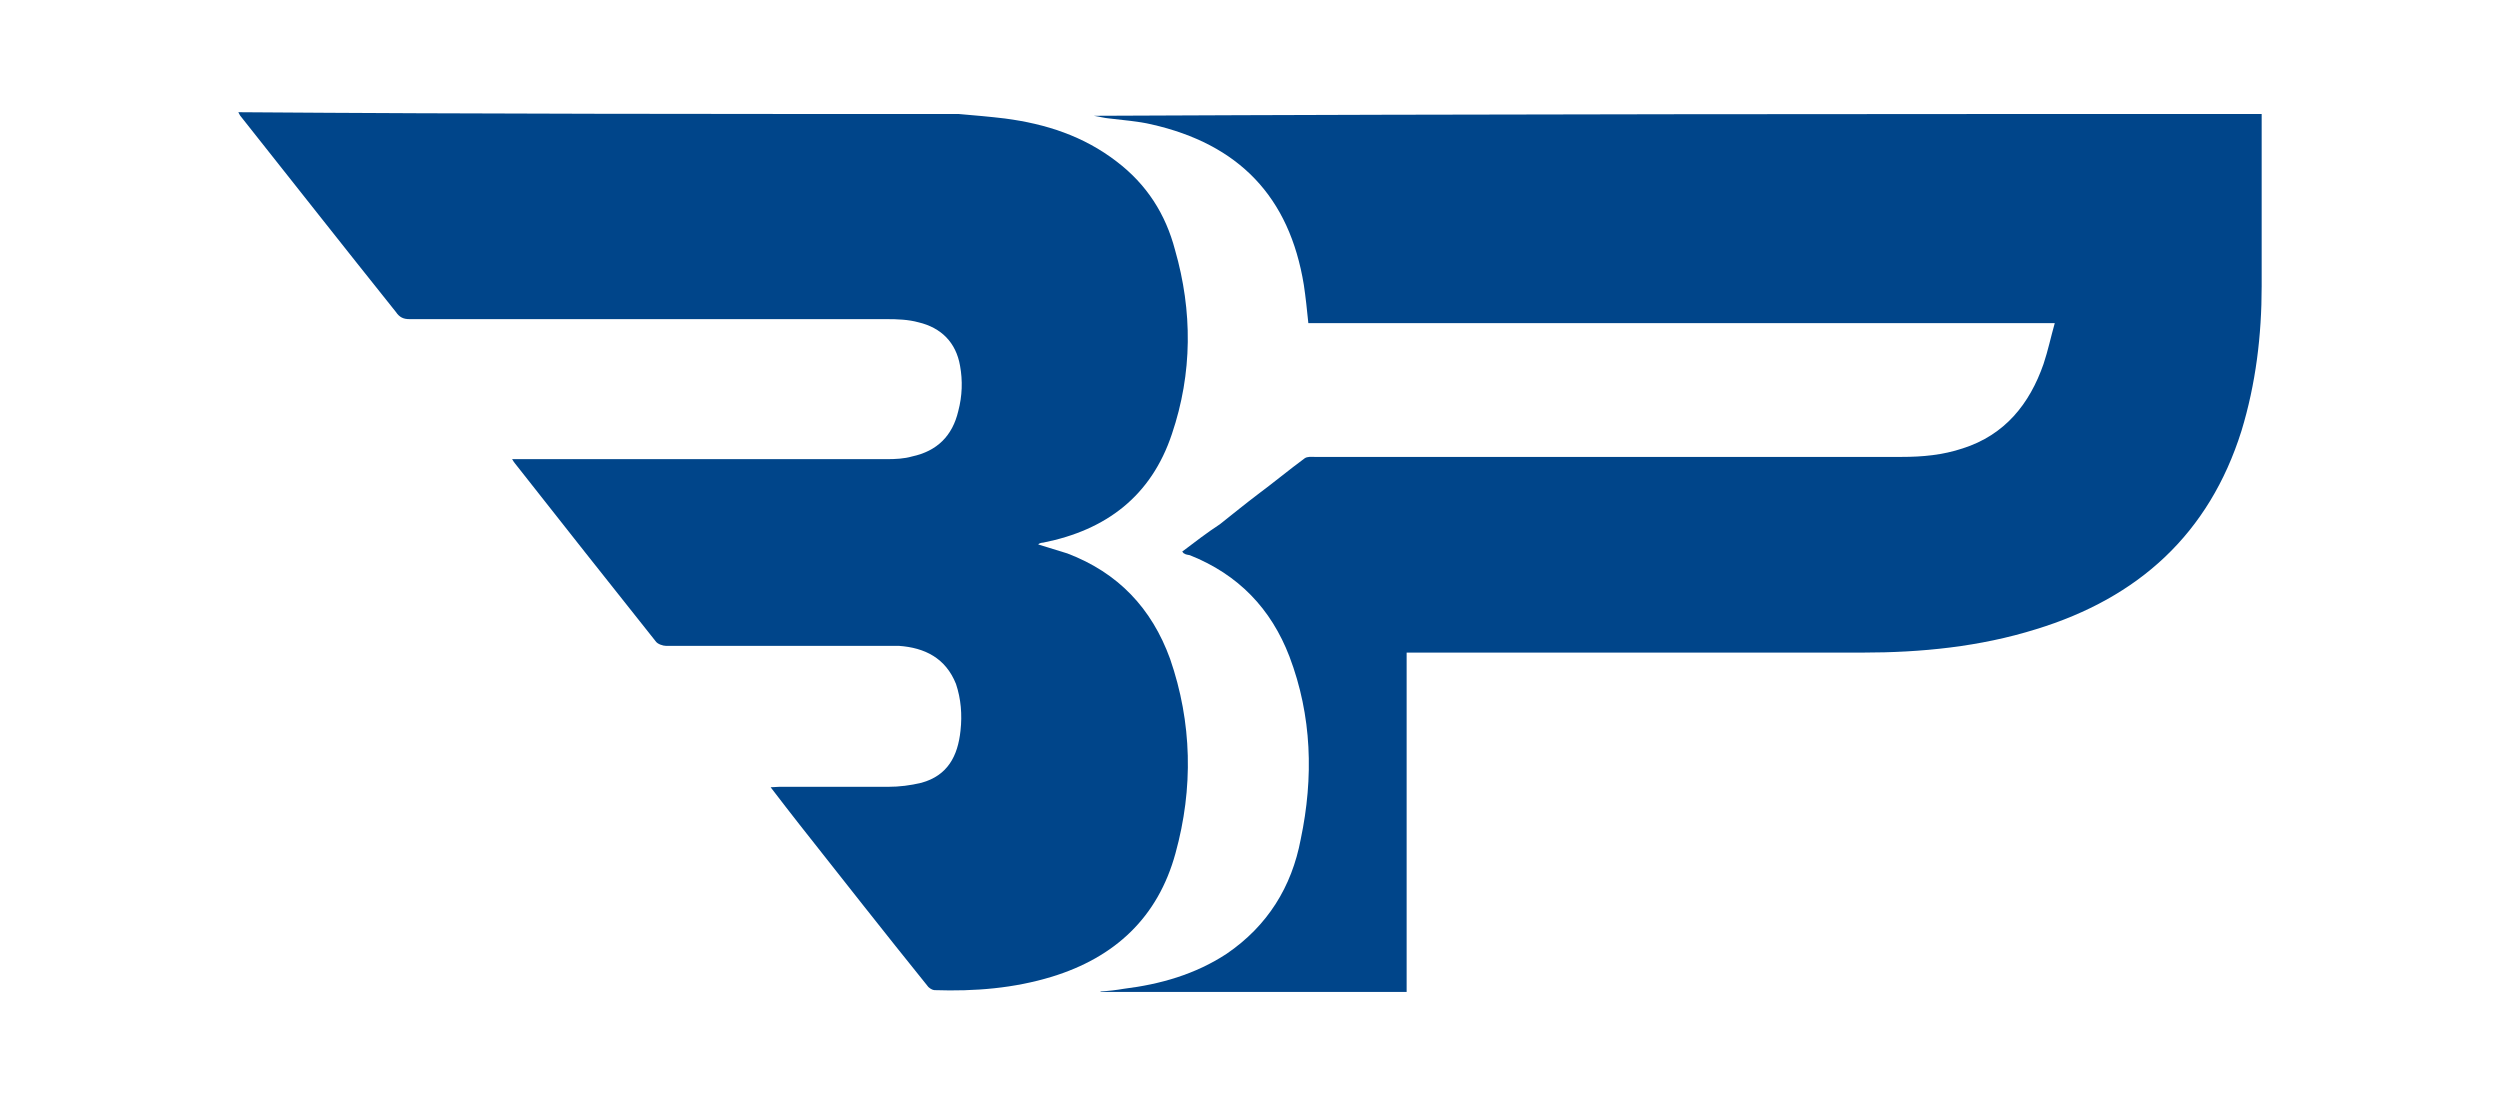
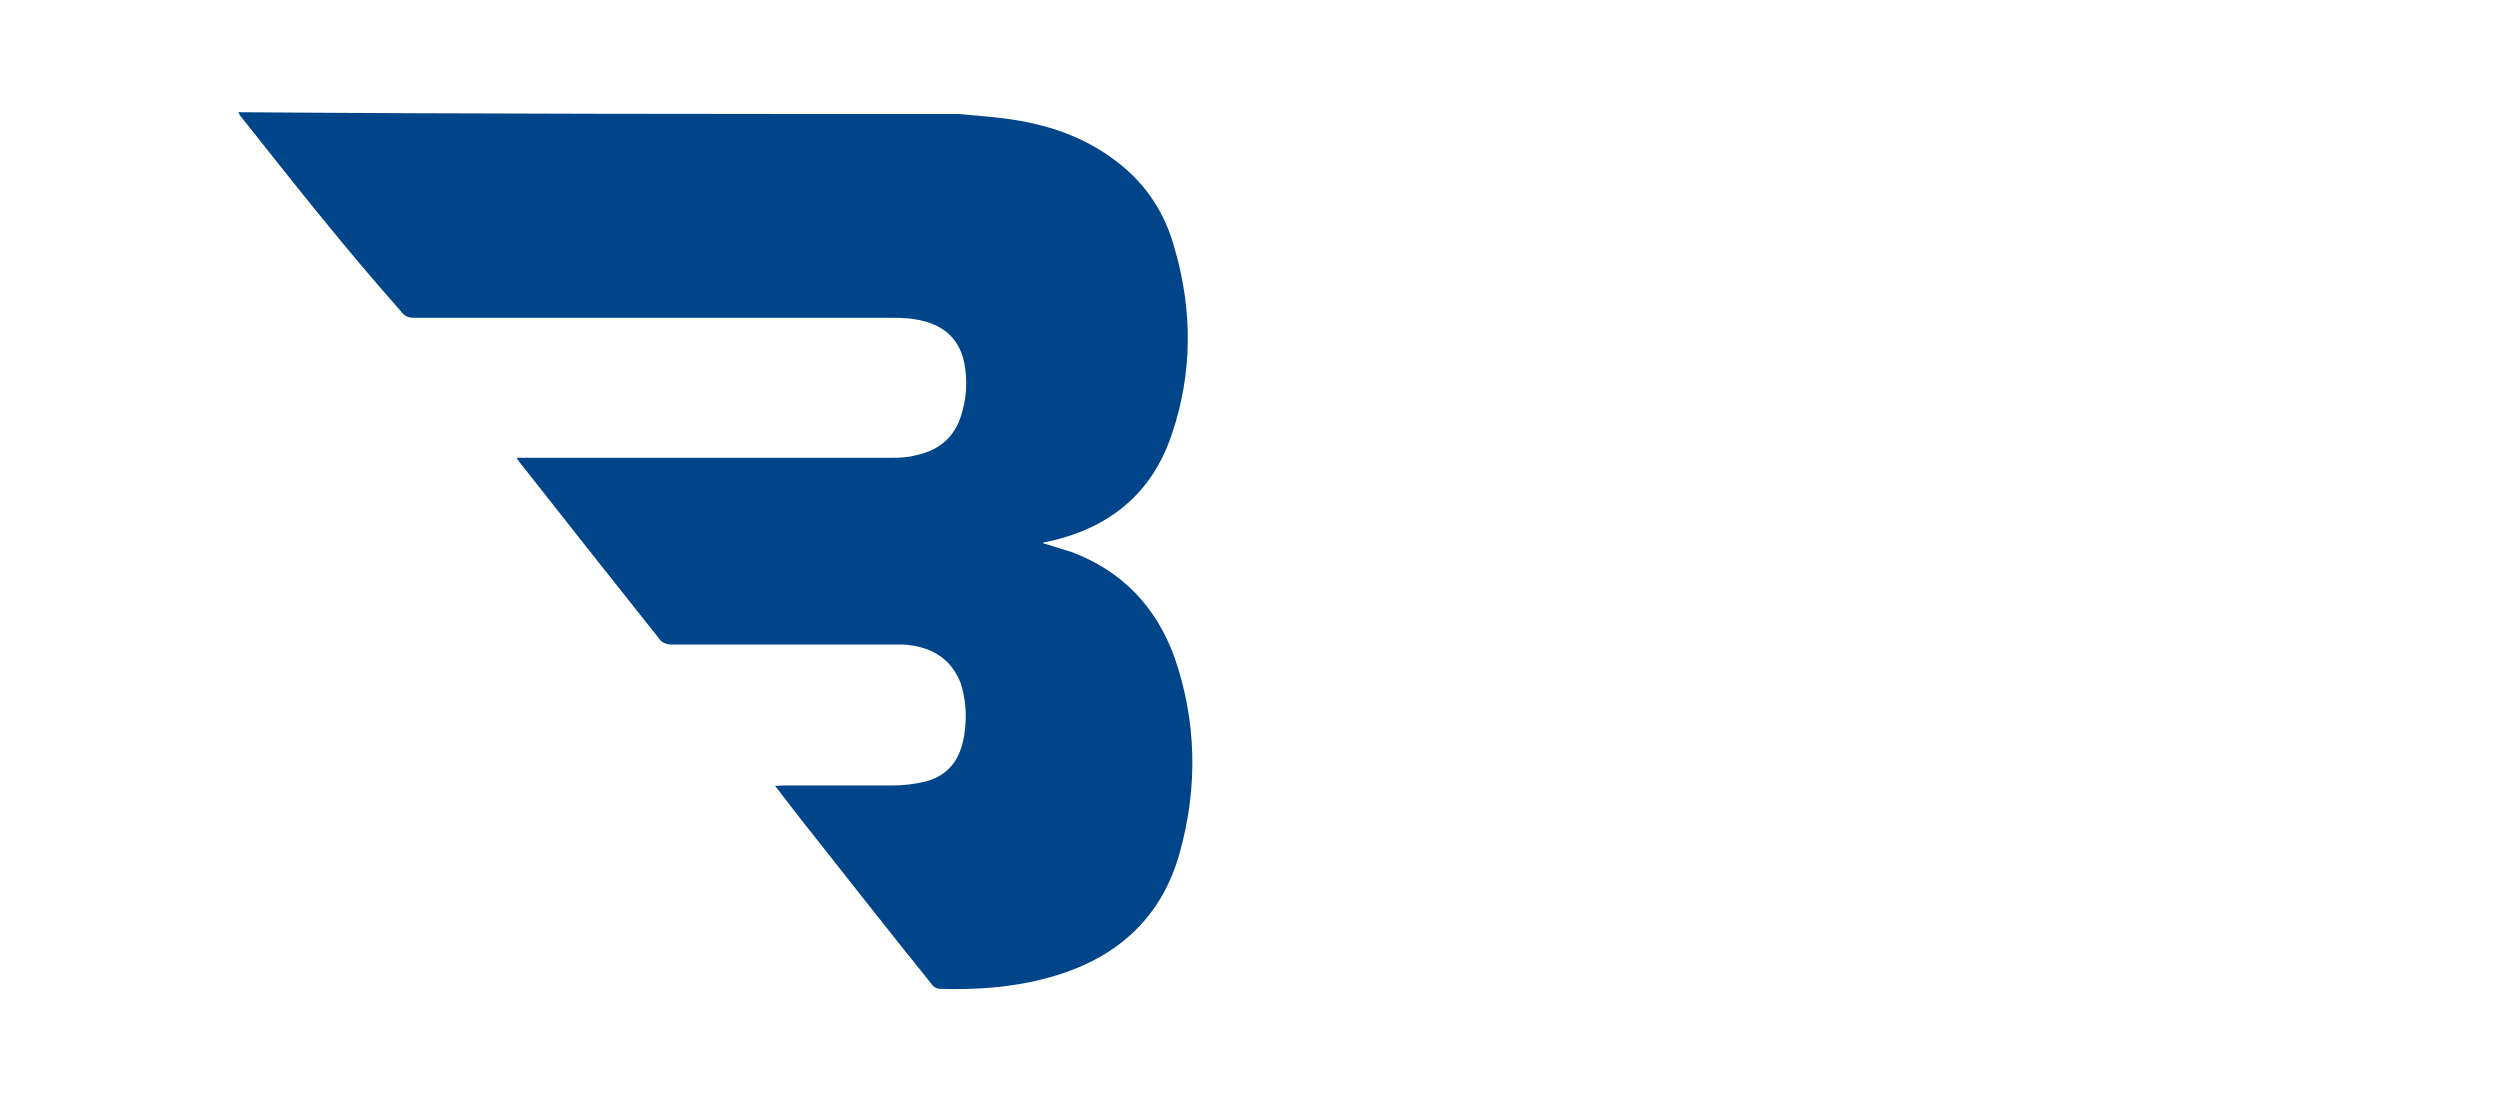
<svg xmlns="http://www.w3.org/2000/svg" version="1.1" id="Layer_1" x="0px" y="0px" viewBox="0 0 557 246" style="enable-background:new 0 0 557 246;" xml:space="preserve">
  <style type="text/css">
	.st0{fill:#00458A;}
</style>
  <g id="_x36_mcBkS_00000163047938382278367820000011354612245120049561_">
    <g id="Layer_00000088848473375516077280000005804642936002444722_">
-       <path id="Layer" class="st0" d="M503.9,25.4c0,12.7,0,25.5,0,38.4c0,10.9-1.3,21.7-4.5,32.2c-7.2,22.9-22.9,37.2-45.8,44.2    c-12.5,3.9-25.5,5.2-38.7,5.2c-33,0-66.2,0-99.2,0c-0.7,0-1.3,0-2.3,0c0,25.2,0,50.3,0,75.6c-22.9,0-45.6,0-68.2,0v-0.1    c1.7-0.1,3.5-0.3,5.2-0.6c8.1-1,15.9-3.2,22.9-7.8c9.1-6.2,14.5-14.9,16.5-25.5c2.9-13.8,2.5-27.5-2.5-40.7    c-4.1-10.7-11.4-18.3-22.2-22.6c-0.4-0.1-0.9-0.1-1.3-0.4c-0.1,0-0.1-0.1-0.4-0.4c2.9-2.2,5.5-4.2,8.4-6.1    c2.9-2.3,5.6-4.5,8.5-6.7c3.5-2.6,7-5.5,10.4-8c0.6-0.4,1.4-0.3,2.2-0.3c43.5,0,87.2,0,130.8,0c4.6,0,9.1-0.4,13.6-1.9    c9.4-3,14.9-9.9,18-18.8c1-3,1.6-5.9,2.5-9.1c-55.8,0-111.1,0-166.3,0c-0.3-3-0.6-5.8-1-8.5c-3.2-19.7-14.5-31.4-34-35.8    c-3-0.7-6.1-0.9-9.3-1.3c-1.2-0.1-2.2-0.4-3.5-0.6C330.5,25.4,417.1,25.4,503.9,25.4L503.9,25.4z" />
-       <path id="Layer_00000021832711359069764880000009269024776112270514_" class="st0" d="M213.6,25.4c3.5,0.3,7,0.6,10.3,1    c9.1,1.2,17.5,3.9,24.9,9.6c6.7,5.1,10.9,11.7,13,19.7c3.9,13.6,3.9,27.4-0.7,41c-4.6,13.8-14.6,21.4-28.7,24.2    c-0.3,0-0.7,0.1-1,0.3c0,0,0,0.1-0.1,0.1c2.2,0.7,4.3,1.3,6.5,2c11.3,4.3,18.8,12.2,22.9,23.5c4.9,14.2,5.2,28.8,1.2,43.3    c-3.9,14.3-13.5,23.2-27.5,27.5c-8.5,2.6-17.2,3.3-26.2,3c-0.4,0-1.2-0.4-1.6-1c-9.6-11.9-19-23.9-28.4-35.8    c-2.2-2.8-4.2-5.4-6.5-8.4c0.7,0,1.3-0.1,1.9-0.1c8.1,0,16.2,0,24.3,0c2.5,0,4.9-0.3,7.4-0.9c5.8-1.6,8.1-5.9,8.7-11.6    c0.4-3.6,0.1-7.1-1-10.4c-2.3-5.8-7-8.1-12.7-8.5c-2.5,0-4.8,0-7.1,0c-15,0-29.9,0-44.8,0c-0.7,0-1.9-0.4-2.3-1    c-10.6-13.3-21-26.5-31.4-39.7c-0.1-0.1-0.3-0.4-0.6-0.9c0.9,0,1.6,0,2.2,0c27.1,0,54.2,0,81.3,0c1.9,0,3.9-0.1,5.6-0.6    c5.6-1.2,9-4.6,10.3-10.1c0.9-3.4,1-6.8,0.4-10.1c-0.9-5.2-4.2-8.5-9.3-9.7c-2.2-0.6-4.6-0.7-7.1-0.7c-35.3,0-70.8,0-106.3,0    c-1.3,0-2.2-0.4-3-1.6C76.6,55,65.2,40.5,53.7,26c-0.3-0.3-0.4-0.7-0.6-1C106.4,25.4,160,25.4,213.6,25.4L213.6,25.4z" />
+       <path id="Layer_00000021832711359069764880000009269024776112270514_" class="st0" d="M213.6,25.4c3.5,0.3,7,0.6,10.3,1    c9.1,1.2,17.5,3.9,24.9,9.6c6.7,5.1,10.9,11.7,13,19.7c3.9,13.6,3.9,27.4-0.7,41c-4.6,13.8-14.6,21.4-28.7,24.2    c0,0,0,0.1-0.1,0.1c2.2,0.7,4.3,1.3,6.5,2c11.3,4.3,18.8,12.2,22.9,23.5c4.9,14.2,5.2,28.8,1.2,43.3    c-3.9,14.3-13.5,23.2-27.5,27.5c-8.5,2.6-17.2,3.3-26.2,3c-0.4,0-1.2-0.4-1.6-1c-9.6-11.9-19-23.9-28.4-35.8    c-2.2-2.8-4.2-5.4-6.5-8.4c0.7,0,1.3-0.1,1.9-0.1c8.1,0,16.2,0,24.3,0c2.5,0,4.9-0.3,7.4-0.9c5.8-1.6,8.1-5.9,8.7-11.6    c0.4-3.6,0.1-7.1-1-10.4c-2.3-5.8-7-8.1-12.7-8.5c-2.5,0-4.8,0-7.1,0c-15,0-29.9,0-44.8,0c-0.7,0-1.9-0.4-2.3-1    c-10.6-13.3-21-26.5-31.4-39.7c-0.1-0.1-0.3-0.4-0.6-0.9c0.9,0,1.6,0,2.2,0c27.1,0,54.2,0,81.3,0c1.9,0,3.9-0.1,5.6-0.6    c5.6-1.2,9-4.6,10.3-10.1c0.9-3.4,1-6.8,0.4-10.1c-0.9-5.2-4.2-8.5-9.3-9.7c-2.2-0.6-4.6-0.7-7.1-0.7c-35.3,0-70.8,0-106.3,0    c-1.3,0-2.2-0.4-3-1.6C76.6,55,65.2,40.5,53.7,26c-0.3-0.3-0.4-0.7-0.6-1C106.4,25.4,160,25.4,213.6,25.4L213.6,25.4z" />
    </g>
  </g>
</svg>